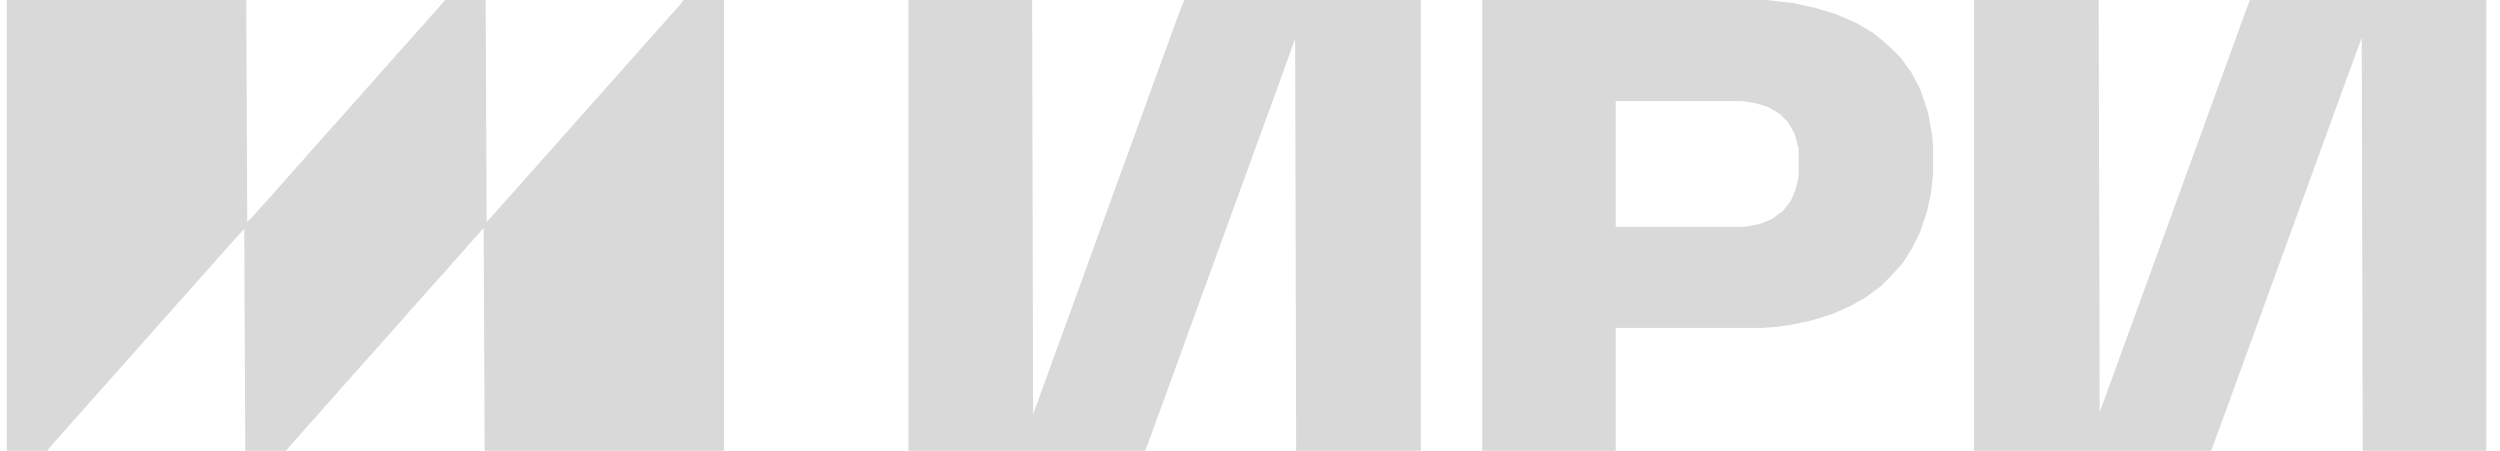
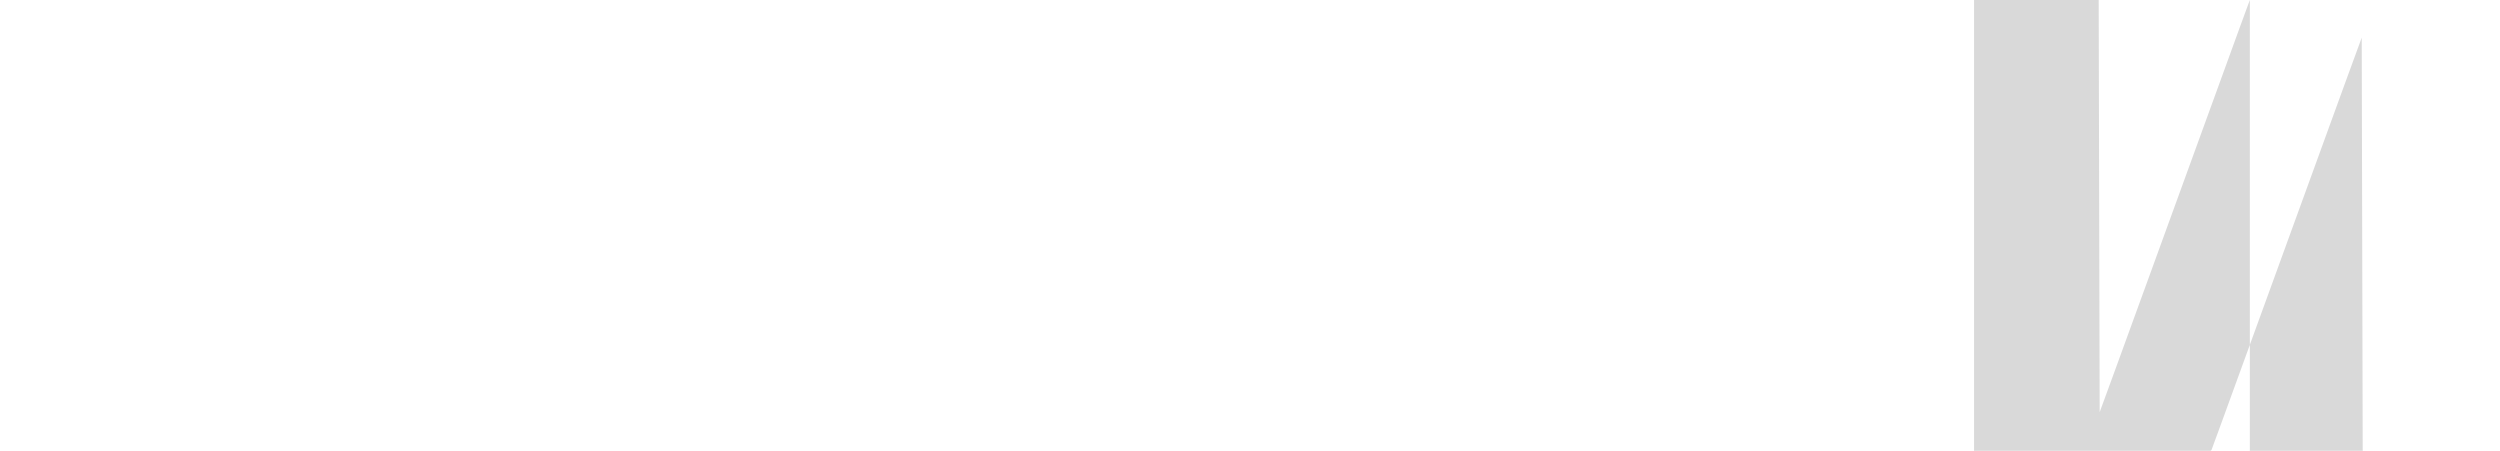
<svg xmlns="http://www.w3.org/2000/svg" width="122" height="22" viewBox="0 0 122 22" fill="none">
-   <path d="M0.334 0H12.017L12.065 10.831L12.403 10.492L12.741 10.105L13.224 9.574L13.562 9.187L13.996 8.703L14.334 8.316L14.768 7.833L15.106 7.446L15.541 6.963L15.879 6.576L16.313 6.092L16.748 5.609L17.086 5.222L17.52 4.738L17.858 4.352L18.293 3.868L18.631 3.481L19.065 2.998L19.403 2.611L19.886 2.079L20.224 1.692L20.658 1.209L20.996 0.822L21.43 0.338L21.72 0H23.7L23.748 10.831L24.279 10.251L24.617 9.864L25.051 9.38L25.486 8.897L25.824 8.51L26.258 8.026L26.596 7.64L27.03 7.156L27.369 6.769L27.803 6.286L28.141 5.899L28.624 5.367L28.962 4.98L29.396 4.497L29.734 4.11L30.169 3.626L30.506 3.24L30.941 2.756L31.279 2.369L31.713 1.886L32.148 1.402L32.486 1.015L32.92 0.532L33.258 0.145L33.355 0H35.334V22H23.651L23.603 11.121L23.265 11.508L22.831 11.991L22.493 12.378L22.058 12.861L21.72 13.248L21.286 13.732L20.851 14.215L20.513 14.602L20.079 15.086L19.741 15.473L19.306 15.956L18.968 16.343L18.534 16.826L18.196 17.213L17.762 17.697L17.327 18.18L16.989 18.567L16.555 19.051L16.217 19.437L15.782 19.921L15.444 20.308L15.01 20.791L14.672 21.178L14.237 21.662L13.948 22H11.969L11.92 11.169L11.341 11.798L11.003 12.185L10.569 12.668L10.23 13.055L9.796 13.539L9.458 13.925L9.024 14.409L8.589 14.892L8.251 15.279L7.817 15.763L7.479 16.149L7.044 16.633L6.706 17.02L6.272 17.503L5.934 17.89L5.5 18.374L5.065 18.857L4.727 19.244L4.293 19.727L3.955 20.114L3.52 20.598L3.182 20.985L2.748 21.468L2.41 21.855L2.313 22H0.334V0Z" fill="#D9D9D9" />
-   <path d="M44.334 0H50.368L50.416 20.211L51.278 17.842L52.141 15.473L53.003 13.103L53.913 10.589L54.918 7.833L55.78 5.464L56.642 3.095L57.505 0.725L57.792 0H69.334V22H63.252L63.204 1.886L62.246 4.545L61.24 7.301L60.378 9.67L59.516 12.04L58.654 14.409L57.792 16.778L56.882 19.292L55.924 21.903L55.876 22H44.334V0Z" fill="#D9D9D9" />
-   <path d="M96.334 0H102.416L102.464 20.114L103.278 17.89L104.14 15.521L105.003 13.152L105.865 10.782L106.727 8.413L107.589 6.044L108.451 3.675L109.313 1.305L109.792 0H121.334V22H115.3L115.252 1.837L114.437 4.062L113.575 6.431L112.713 8.8L111.851 11.169L110.989 13.539L110.127 15.908L109.265 18.277L108.403 20.646L107.924 21.952L107.876 22H96.334V0Z" fill="#D9D9D9" />
-   <path d="M72.334 0H86.18L87.483 0.145L88.593 0.387L89.558 0.677L90.571 1.112L91.391 1.596L91.874 1.982L92.356 2.418L92.742 2.804L93.273 3.53L93.707 4.352L94.093 5.512L94.286 6.576L94.334 7.108V8.462L94.237 9.38L94.044 10.299L93.707 11.314L93.321 12.088L92.838 12.861L92.259 13.49L91.777 13.974L91.053 14.505L90.281 14.941L89.413 15.328L88.303 15.666L87.338 15.859L86.615 15.956L85.987 16.004H78.847V22H72.334V0ZM78.847 4.932V11.072H85.119L85.891 10.928L86.47 10.686L87.001 10.299L87.387 9.815L87.628 9.235L87.773 8.607V7.253L87.58 6.527L87.242 5.947L86.856 5.56L86.277 5.222L85.65 5.029L85.023 4.932H78.847Z" fill="#D9D9D9" />
+   <path d="M96.334 0H102.416L102.464 20.114L103.278 17.89L104.14 15.521L105.003 13.152L105.865 10.782L106.727 8.413L107.589 6.044L108.451 3.675L109.313 1.305L109.792 0V22H115.3L115.252 1.837L114.437 4.062L113.575 6.431L112.713 8.8L111.851 11.169L110.989 13.539L110.127 15.908L109.265 18.277L108.403 20.646L107.924 21.952L107.876 22H96.334V0Z" fill="#D9D9D9" />
</svg>